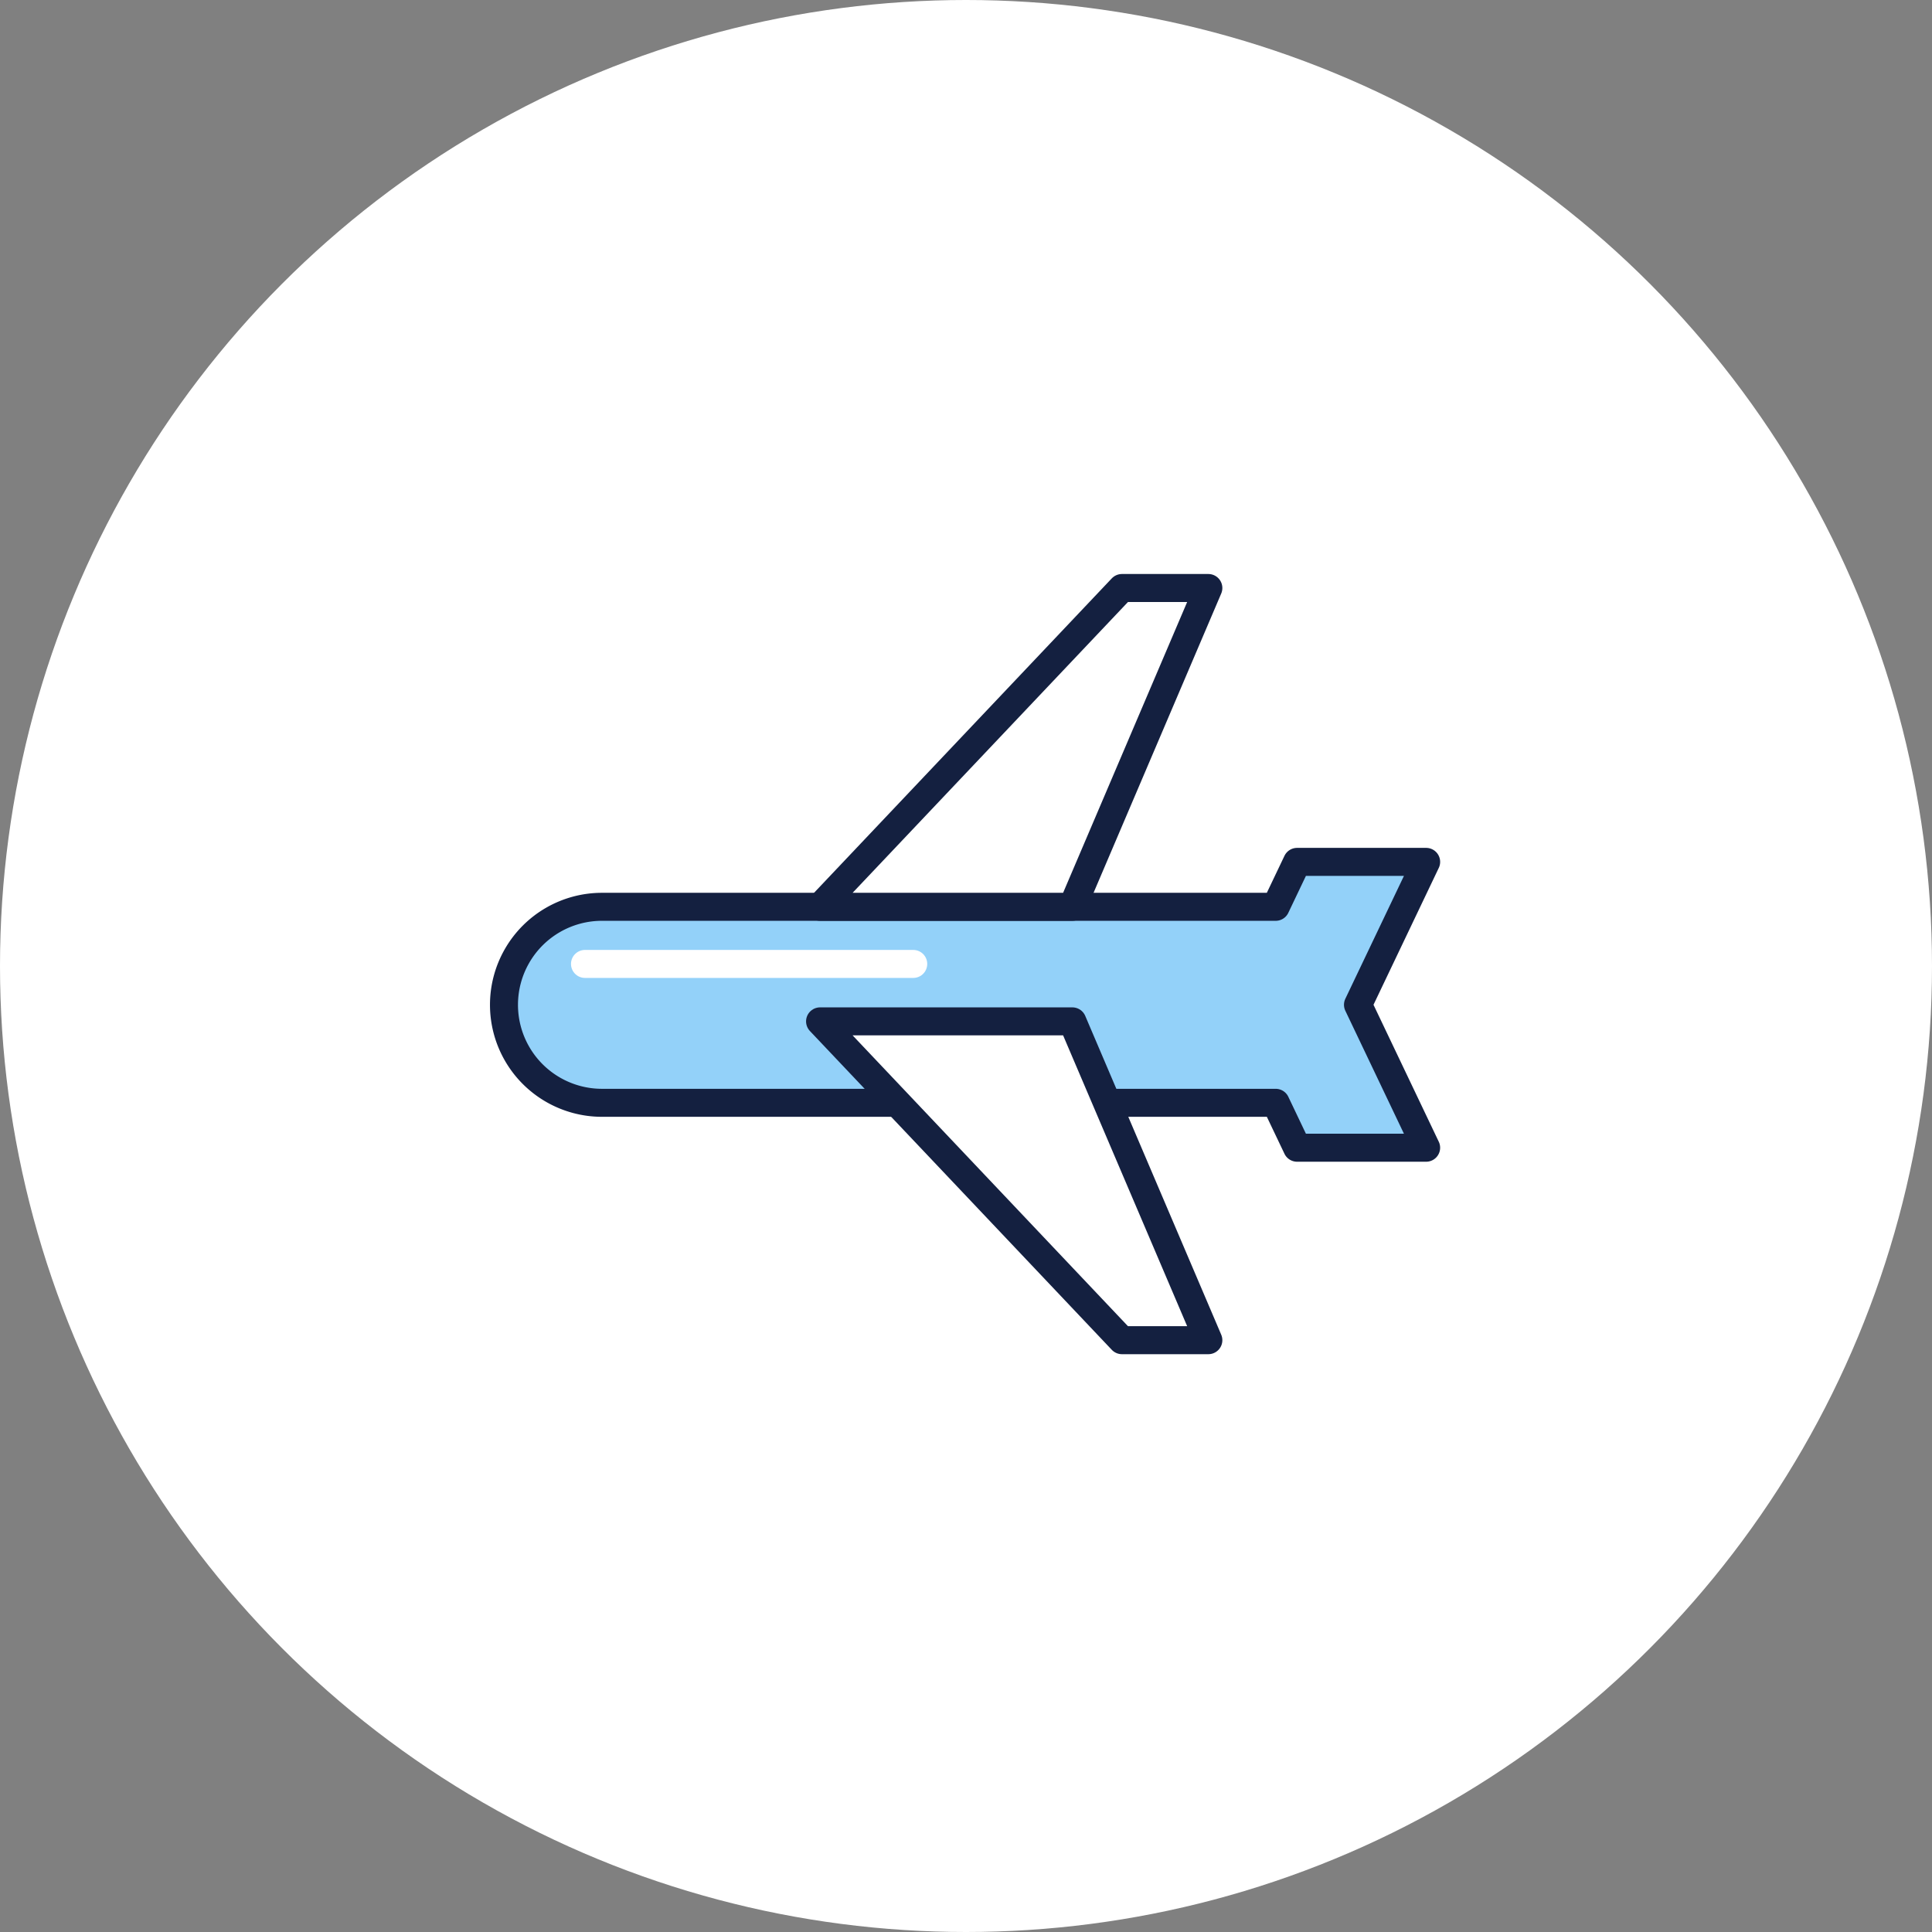
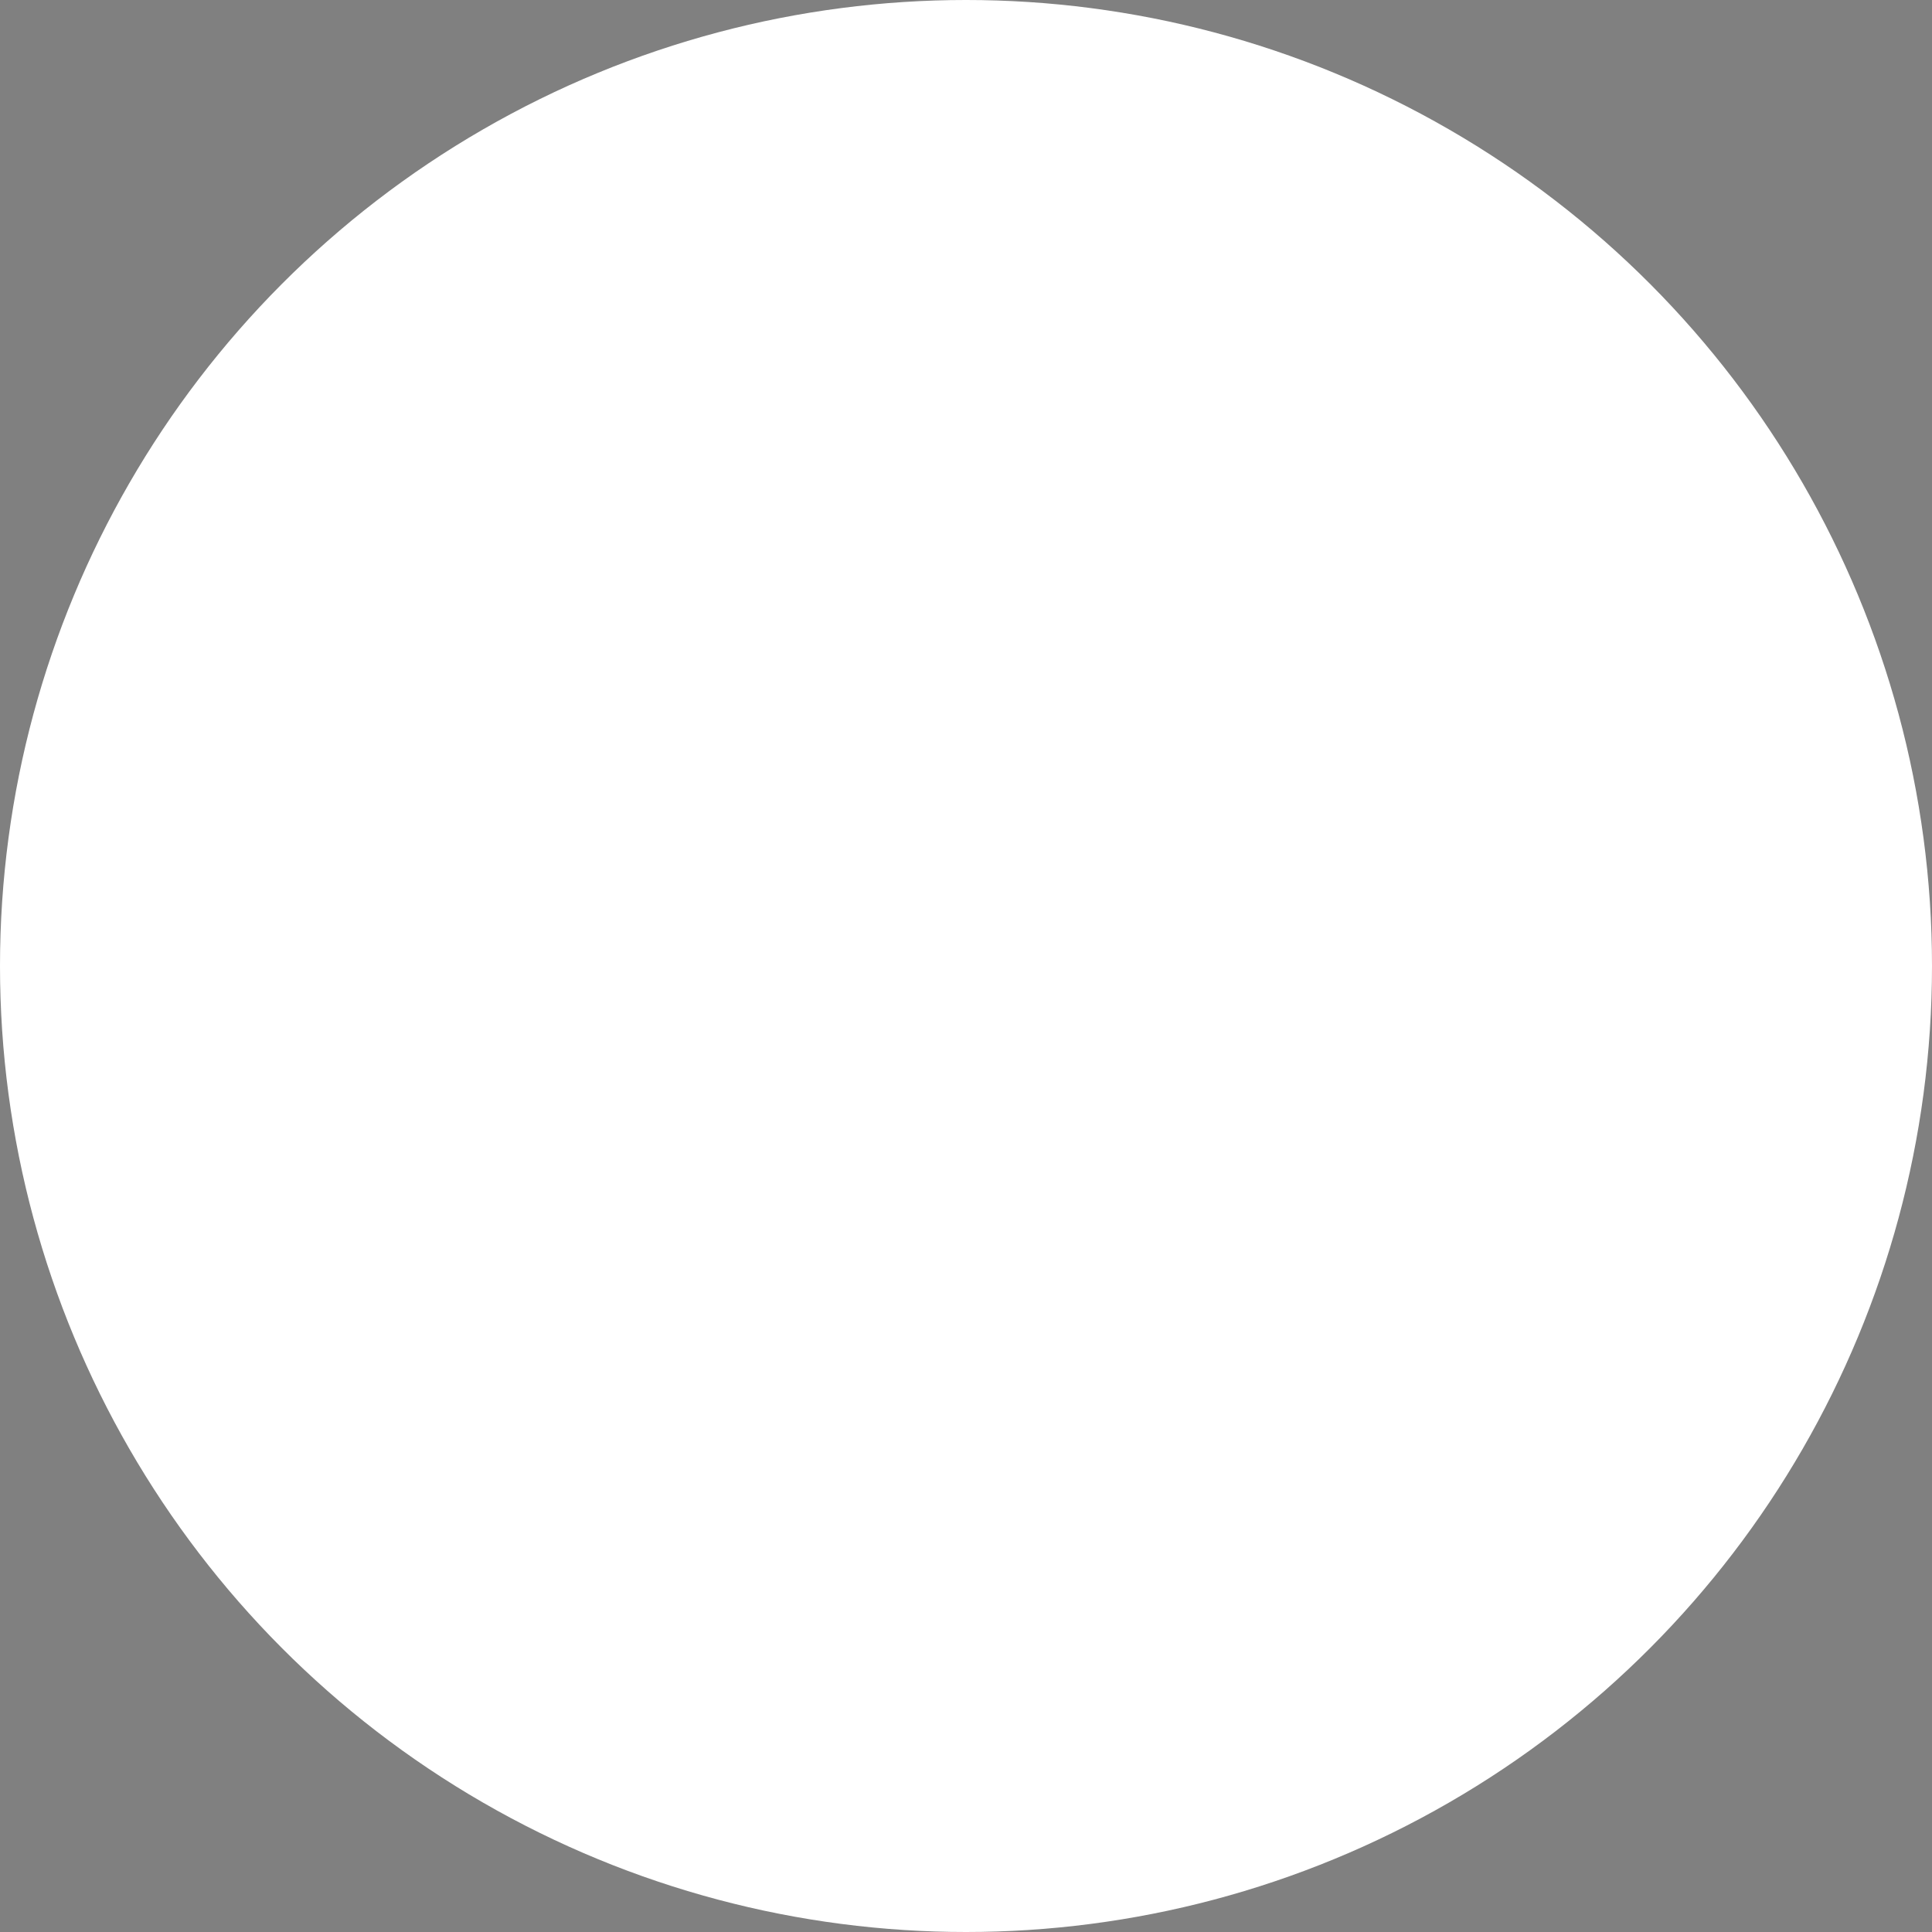
<svg xmlns="http://www.w3.org/2000/svg" width="138" height="138" viewBox="0 0 138 138">
  <rect x="0" y="0" width="138" height="138" fill="#808080" stroke="none" />
  <g id="그룹_15394" data-name="그룹 15394" transform="translate(-801 -1245)">
    <circle id="타원_77" data-name="타원 77" cx="69" cy="69" r="69" transform="translate(801 1245)" fill="#fff" />
    <g id="그룹_15212" data-name="그룹 15212" transform="translate(248.949 952.046)">
-       <path id="패스_11069" data-name="패스 11069" d="M653.918,357.583H644.7l-1.53,3.209H595.05a7,7,0,0,0,0,14h48.121L644.7,378h9.217l-4.867-10.211Z" transform="translate(0 -3.066)" fill="#93d1f9" stroke="#142040" stroke-linecap="round" stroke-linejoin="round" stroke-width="2" />
-       <path id="패스_11070" data-name="패스 11070" d="M614.165,357.726l21.563-22.772H641.9l-9.714,22.772Z" transform="translate(-3.538)" fill="#fff" stroke="#142040" stroke-linecap="round" stroke-linejoin="round" stroke-width="2" />
-       <path id="패스_11071" data-name="패스 11071" d="M614.165,370.76l21.563,22.773H641.9l-9.714-22.773Z" transform="translate(-3.538 -4.851)" fill="#fff" stroke="#142040" stroke-linecap="round" stroke-linejoin="round" stroke-width="2" />
      <path id="패스_11072" data-name="패스 11072" d="M606.5,1011.854V1035.3" transform="translate(1629.136 -244.694) rotate(90)" fill="none" stroke="#fff" stroke-linecap="round" stroke-linejoin="round" stroke-width="2" />
    </g>
  </g>
</svg>